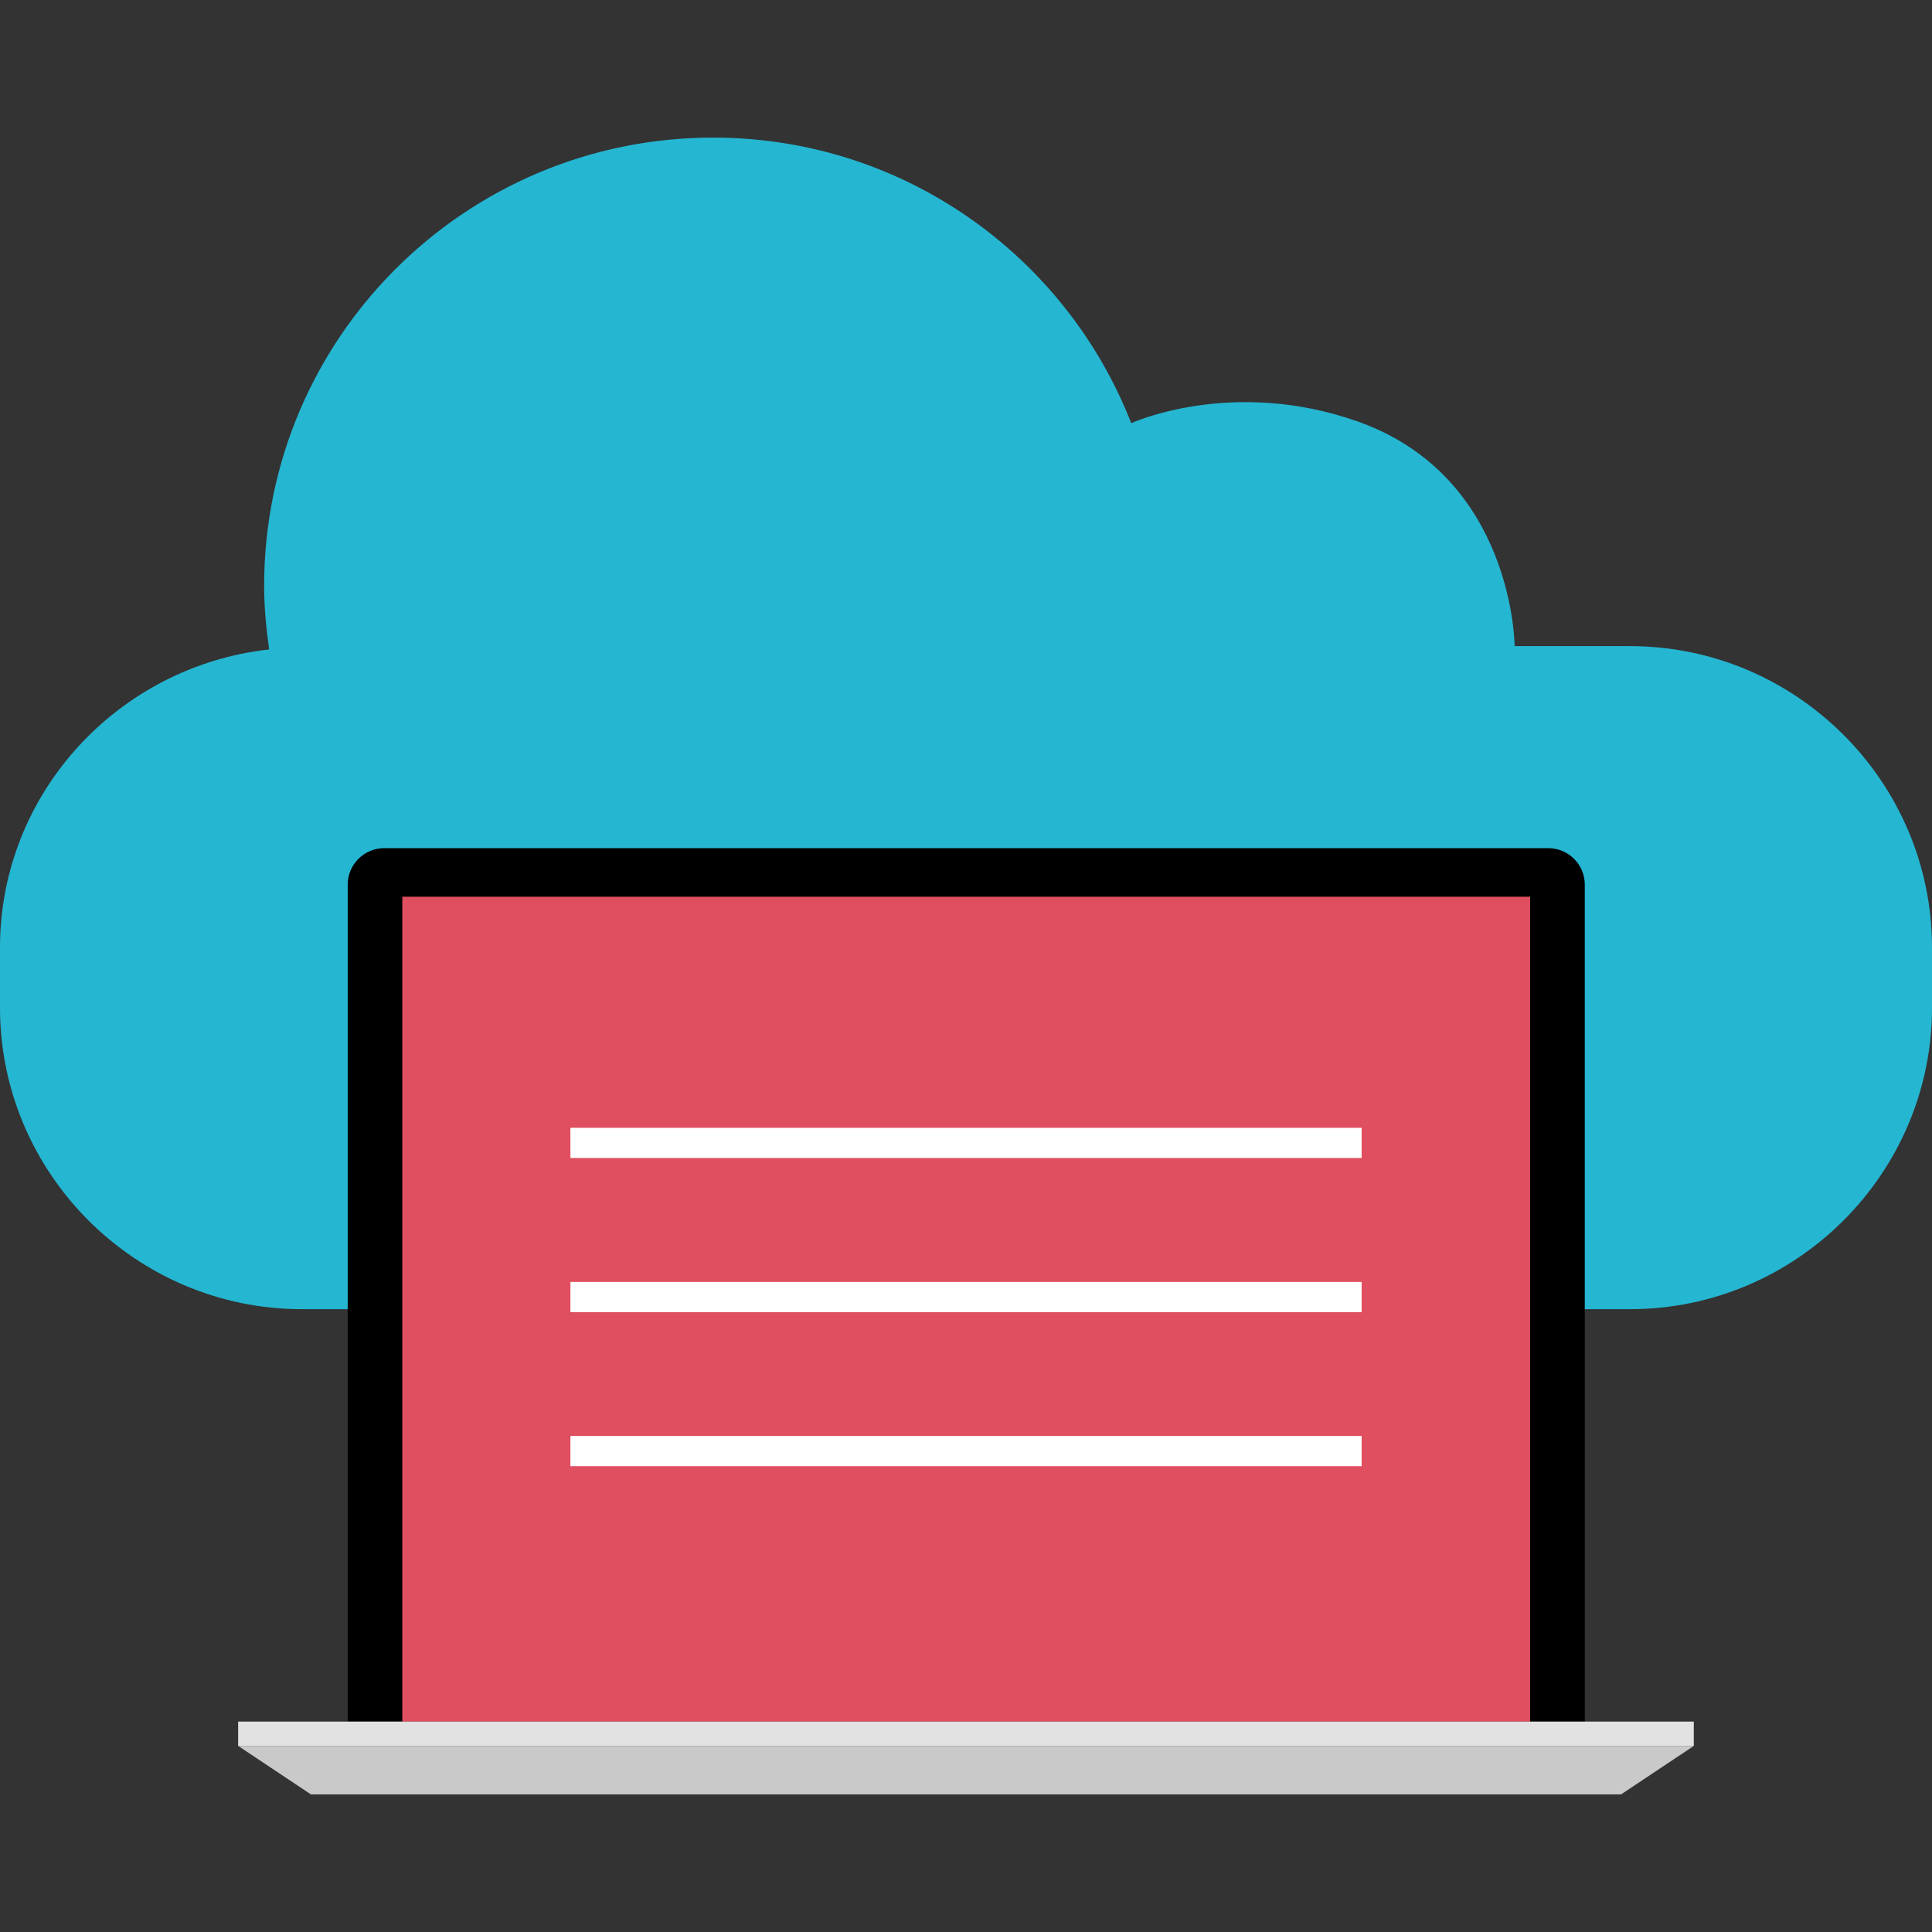
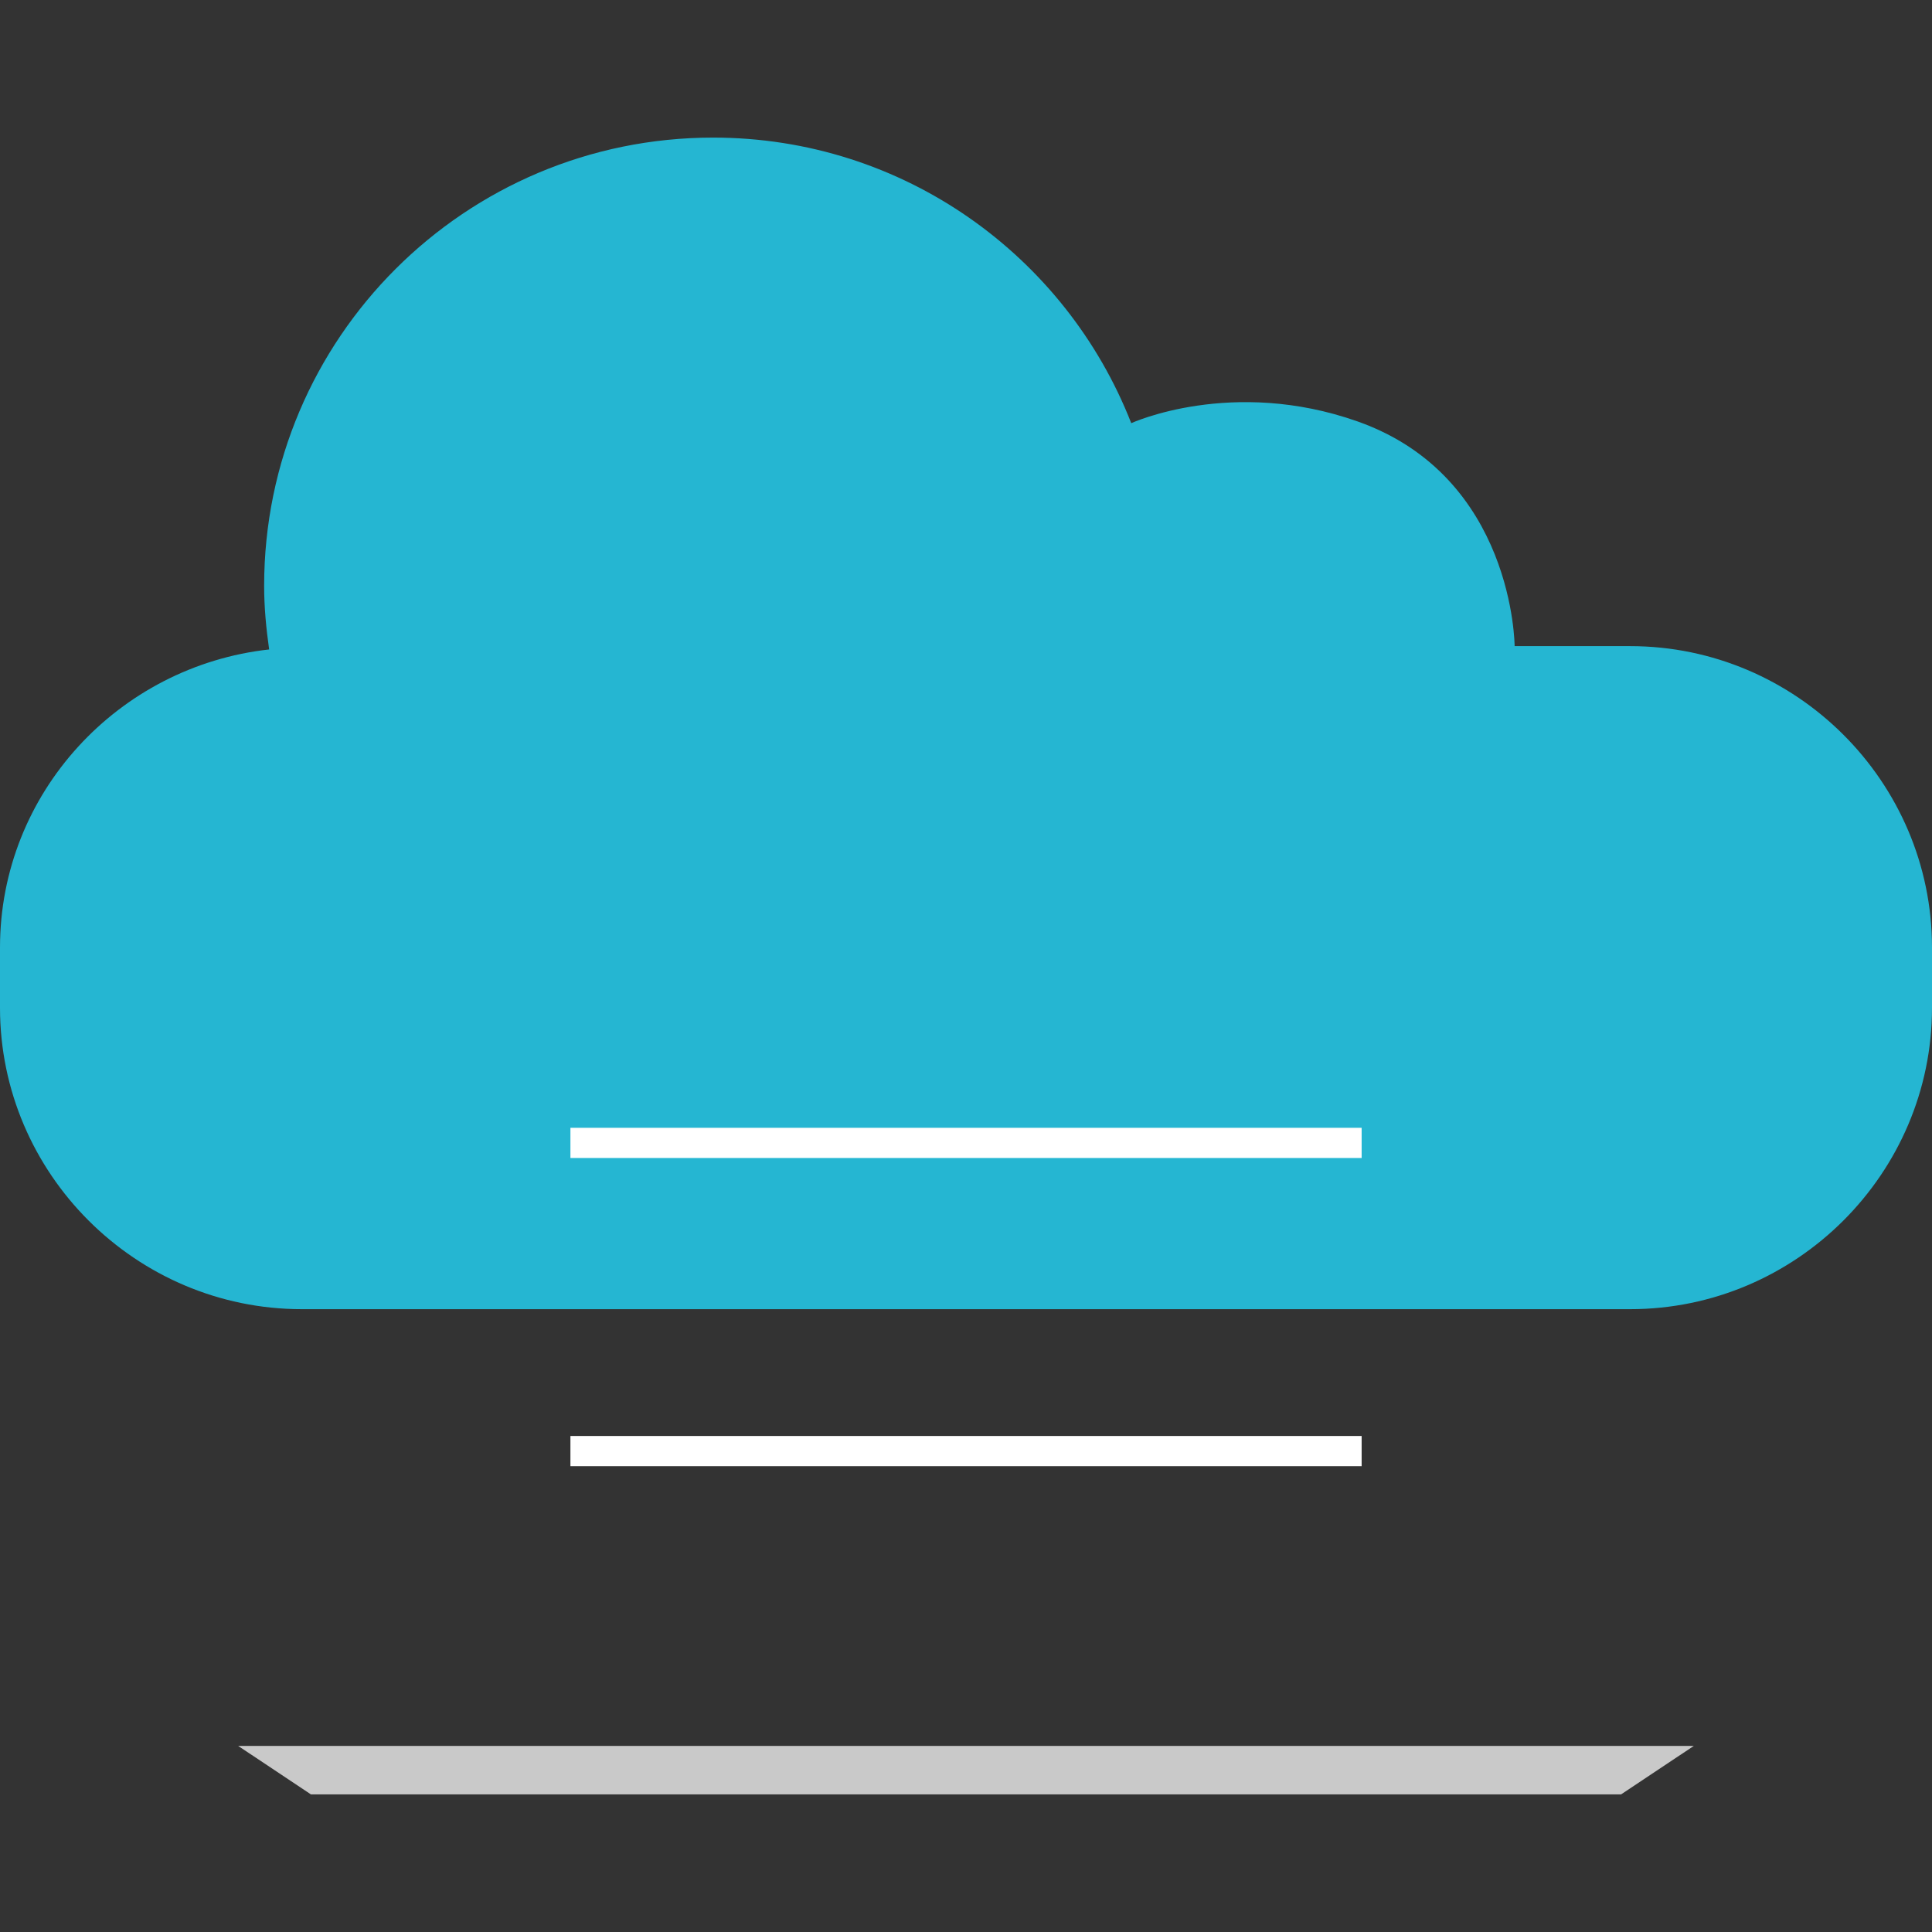
<svg xmlns="http://www.w3.org/2000/svg" version="1.1" id="Layer_1" viewBox="0 0 512 512" xml:space="preserve">
  <rect x="0" y="0" width="512" height="512" fill="#333333" stroke="none" />
  <path style="fill:#25B6D2;" d="M401.392,171.232H432c44,0,80,35.936,80,79.872v15.968c0,43.92-36,79.872-80,79.872H80  c-44,0-80-35.936-80-79.872v-15.968c0-40.96,31.424-74.592,71.328-78.992c-0.784-5.52-1.328-11.12-1.328-16.848  c0-65.616,53.28-118.8,118.992-118.8c50.464,0,93.488,31.424,110.8,75.68c0,0,26.672-12.24,60.016-0.448  C401.264,126.368,401.392,171.232,401.392,171.232z" />
-   <path d="M419.984,456.248V234.424c0-5.304-4.336-9.648-9.648-9.648H101.792c-5.304,0-9.648,4.336-9.648,9.648V456.24  C92.144,456.248,420.792,456.248,419.984,456.248z" />
-   <rect x="106.616" y="237.64" style="fill:#E04F5F;" width="298.88" height="218.608" />
-   <rect x="63.112" y="456.24" style="fill:#E2E2E2;" width="385.76" height="6.432" />
  <polygon style="fill:#C9C9C9;" points="429.6,475.536 82.4,475.536 63.112,462.68 448.888,462.68 " />
  <g>
    <rect x="151.168" y="298.88" style="fill:#FFFFFF;" width="209.68" height="8" />
-     <rect x="151.168" y="339.728" style="fill:#FFFFFF;" width="209.68" height="8" />
    <rect x="151.168" y="380.552" style="fill:#FFFFFF;" width="209.68" height="8" />
  </g>
</svg>